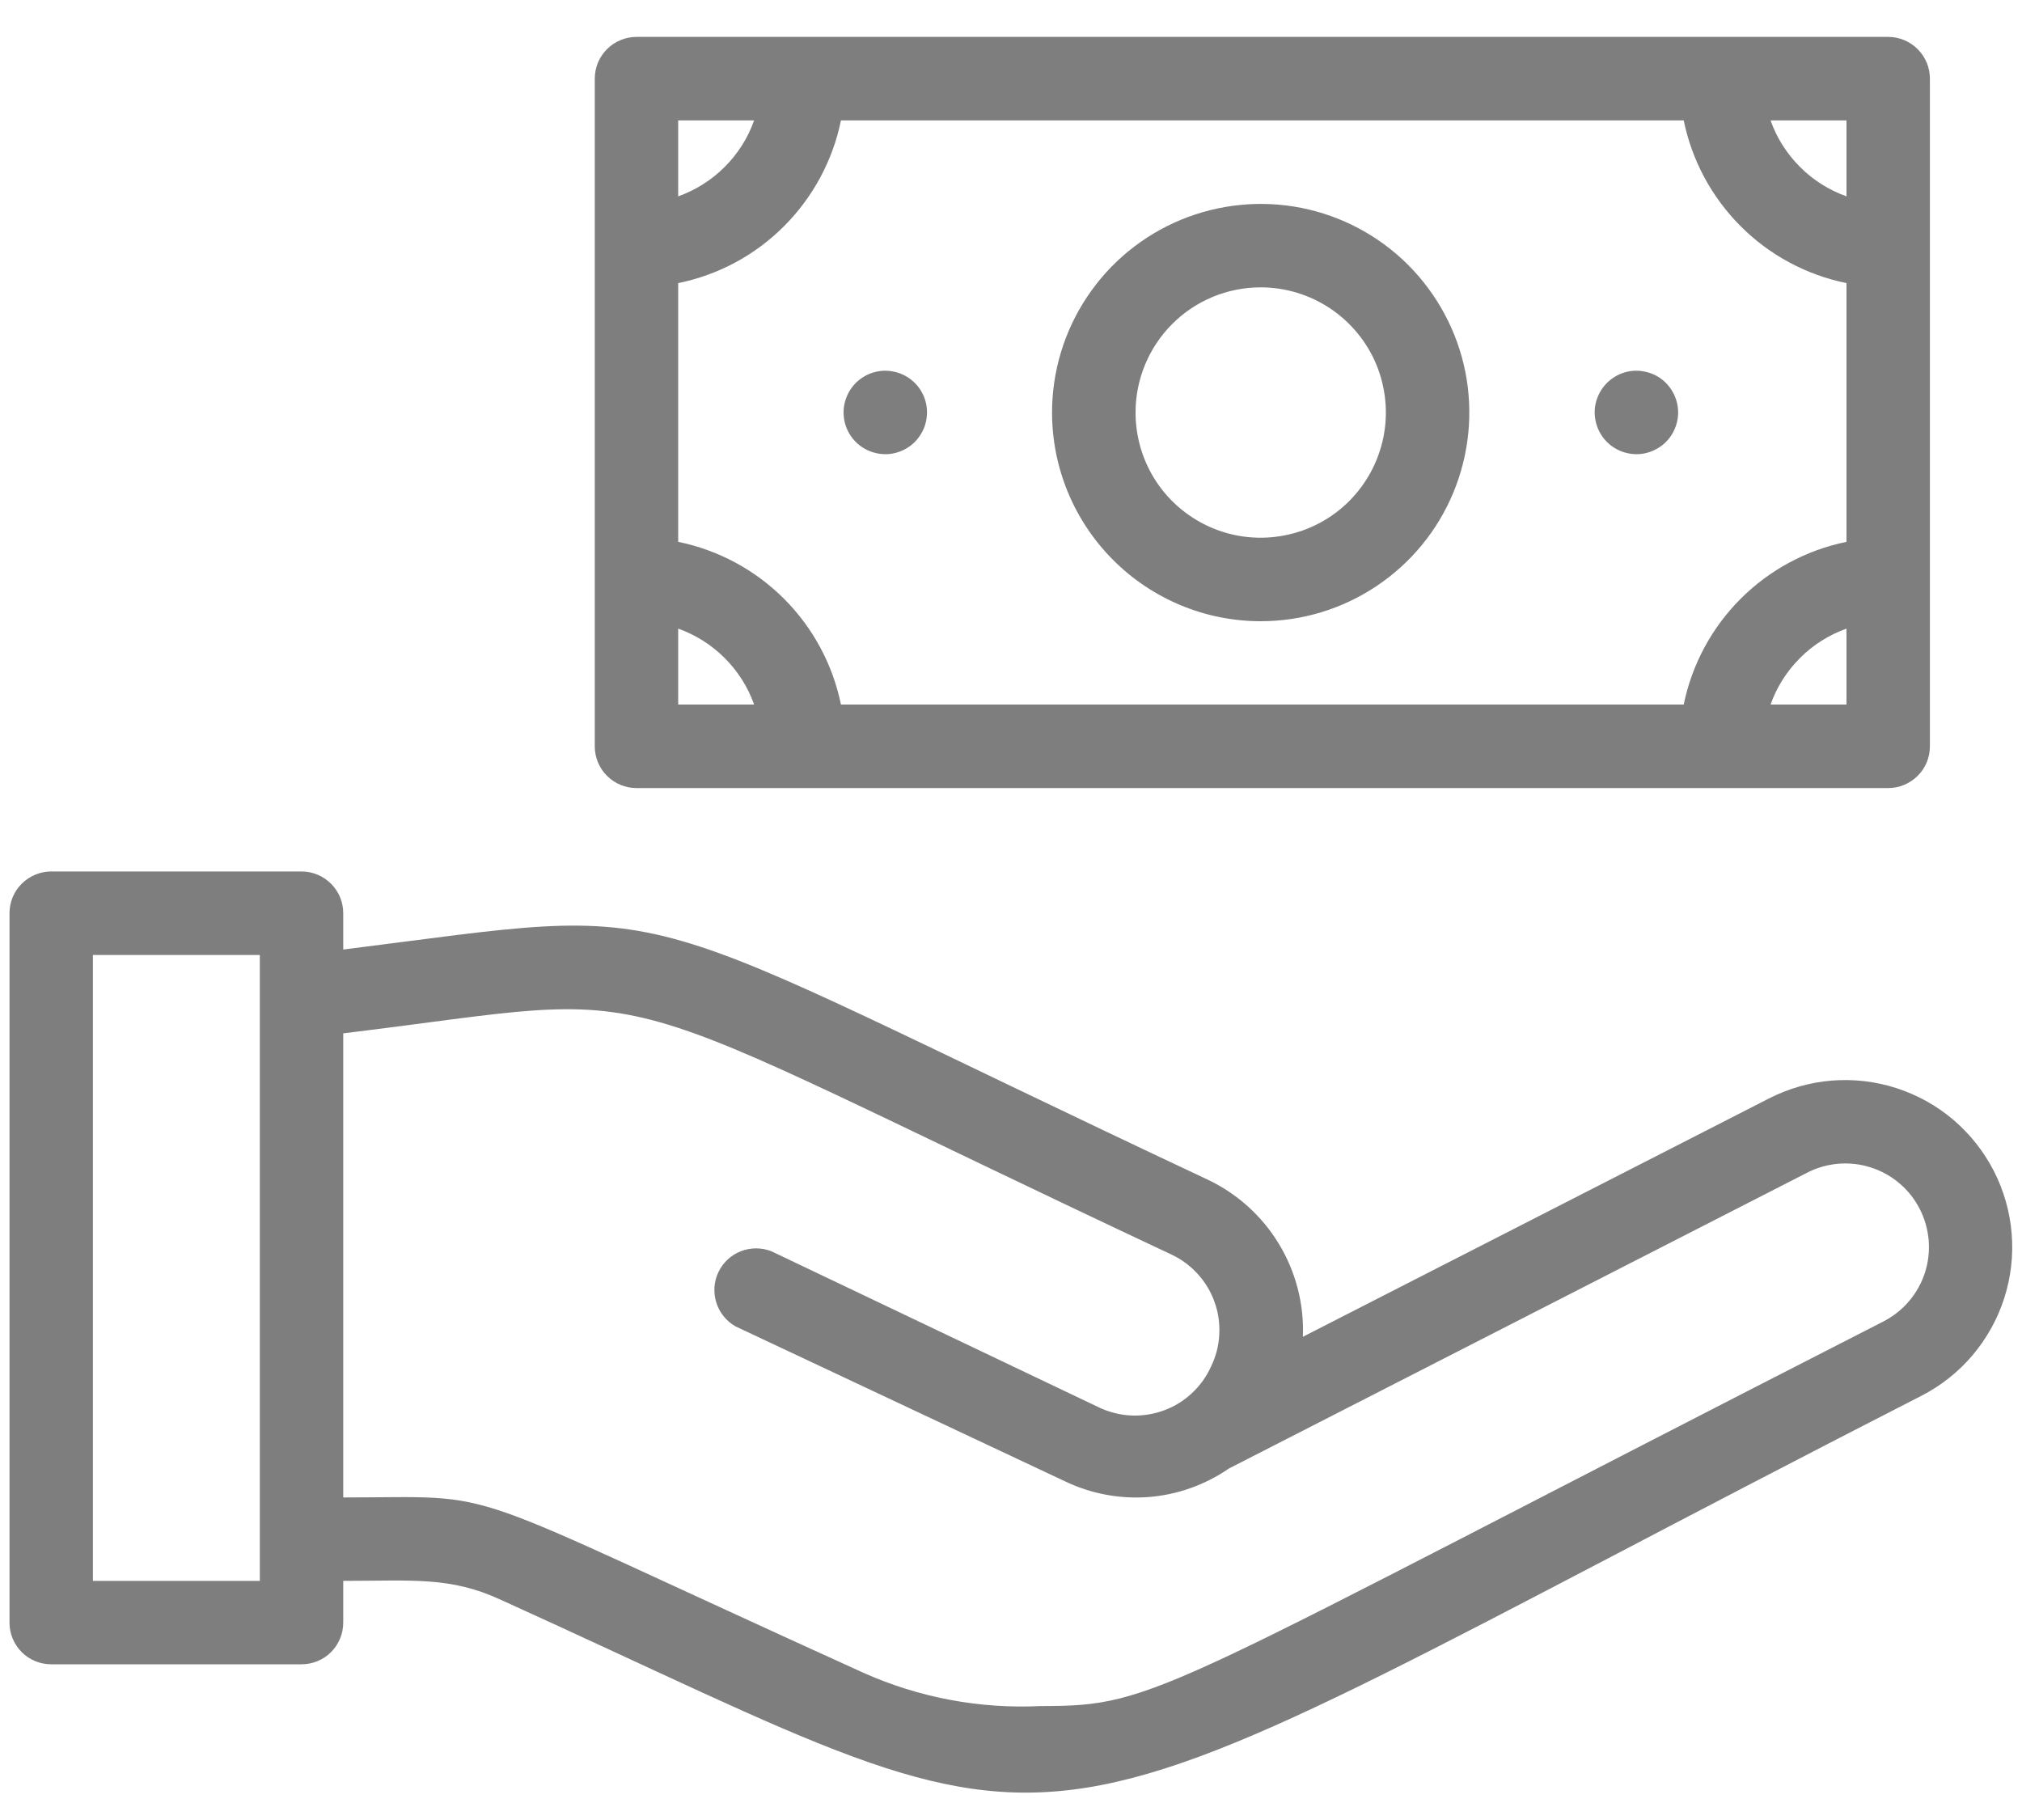
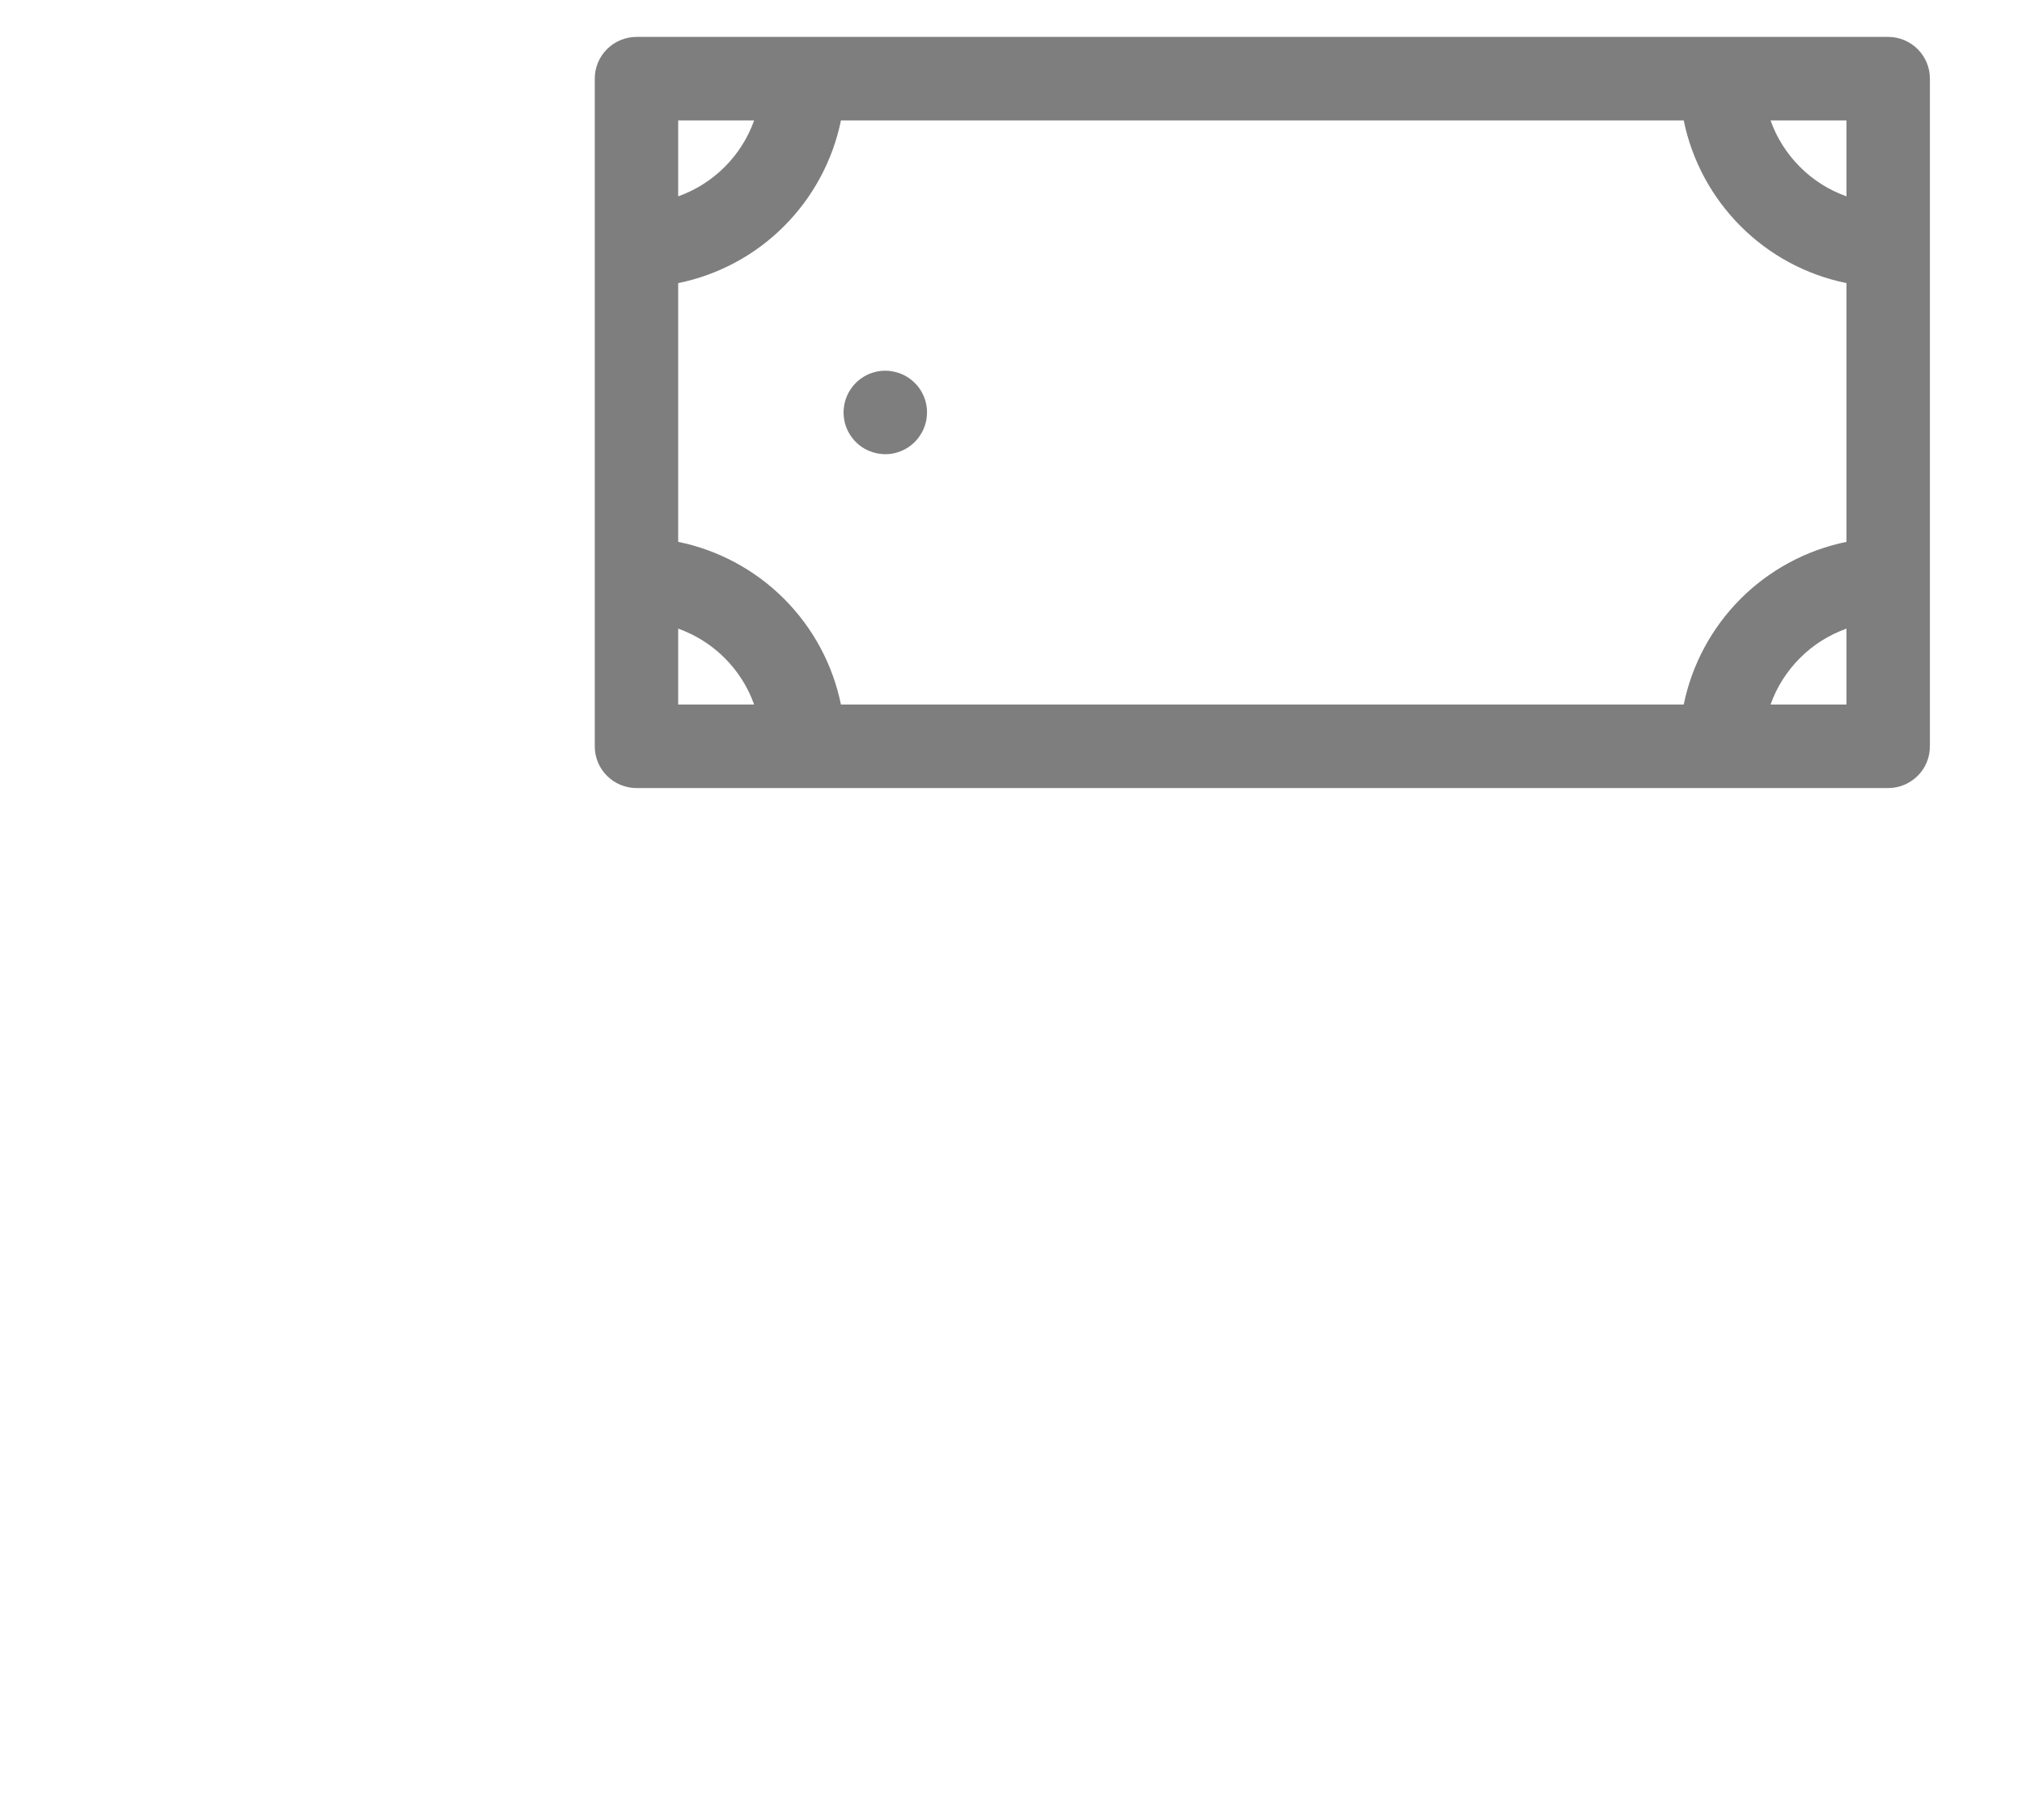
<svg xmlns="http://www.w3.org/2000/svg" width="20" height="18" viewBox="0 0 20 18" fill="none">
-   <path d="M19.722 11.582C19.623 11.389 19.487 11.217 19.322 11.076C19.157 10.935 18.965 10.829 18.759 10.762C18.552 10.695 18.334 10.67 18.118 10.687C17.901 10.705 17.691 10.765 17.497 10.864L12.887 13.221C12.9 12.897 12.817 12.577 12.649 12.301C12.481 12.024 12.235 11.803 11.942 11.665C5.942 8.846 6.916 8.949 3.395 9.391V9.032C3.395 8.922 3.352 8.817 3.274 8.74C3.197 8.663 3.092 8.619 2.983 8.619H0.506C0.397 8.619 0.292 8.663 0.215 8.74C0.137 8.817 0.094 8.922 0.094 9.032L0.094 16.048C0.094 16.157 0.137 16.262 0.215 16.34C0.292 16.417 0.397 16.46 0.506 16.46H2.983C3.092 16.46 3.197 16.417 3.274 16.34C3.352 16.262 3.395 16.157 3.395 16.048V15.635C4.076 15.635 4.452 15.59 4.951 15.821C11.142 18.627 9.54 18.644 19.008 13.803C19.397 13.603 19.69 13.256 19.824 12.84C19.958 12.424 19.921 11.972 19.722 11.582ZM2.57 15.635H0.919V9.445H2.57V15.635ZM18.632 13.068C11.41 16.758 11.468 16.873 10.296 16.873C9.692 16.903 9.09 16.79 8.538 16.543C4.361 14.649 5.046 14.81 3.395 14.81V10.22C6.784 9.808 5.628 9.61 11.588 12.408C11.686 12.454 11.775 12.52 11.848 12.601C11.921 12.681 11.978 12.776 12.014 12.879C12.051 12.982 12.066 13.091 12.06 13.2C12.055 13.309 12.027 13.415 11.979 13.514C11.935 13.613 11.871 13.702 11.792 13.776C11.713 13.851 11.62 13.909 11.518 13.947C11.417 13.985 11.309 14.003 11.2 14C11.091 13.996 10.985 13.971 10.886 13.927L7.63 12.375C7.533 12.337 7.425 12.337 7.327 12.375C7.23 12.413 7.151 12.487 7.106 12.581C7.061 12.675 7.054 12.783 7.085 12.882C7.116 12.982 7.184 13.066 7.275 13.118L10.531 14.649C10.788 14.773 11.074 14.827 11.359 14.806C11.643 14.784 11.918 14.687 12.153 14.525L17.873 11.599C18.068 11.498 18.295 11.479 18.504 11.546C18.712 11.612 18.887 11.759 18.987 11.954C19.088 12.149 19.107 12.375 19.041 12.584C18.974 12.793 18.827 12.967 18.632 13.068Z" fill="#7E7E7E" />
  <path d="M6.296 7.794H18.677C18.786 7.794 18.891 7.75 18.968 7.673C19.046 7.596 19.089 7.491 19.089 7.381V0.778C19.089 0.668 19.046 0.564 18.968 0.486C18.891 0.409 18.786 0.365 18.677 0.365H6.296C6.186 0.365 6.081 0.409 6.004 0.486C5.926 0.564 5.883 0.668 5.883 0.778V7.381C5.883 7.491 5.926 7.596 6.004 7.673C6.081 7.75 6.186 7.794 6.296 7.794ZM8.318 1.191H16.654C16.735 1.587 16.931 1.951 17.217 2.237C17.503 2.524 17.867 2.719 18.264 2.8V5.359C17.867 5.44 17.503 5.636 17.217 5.922C16.931 6.208 16.735 6.572 16.654 6.968H8.318C8.237 6.572 8.041 6.208 7.755 5.922C7.469 5.636 7.105 5.44 6.708 5.359V2.8C7.105 2.719 7.469 2.524 7.755 2.237C8.041 1.951 8.237 1.587 8.318 1.191ZM6.708 6.217C6.881 6.279 7.038 6.378 7.168 6.508C7.298 6.638 7.398 6.795 7.459 6.968H6.708V6.217ZM17.513 6.968C17.574 6.795 17.674 6.638 17.804 6.508C17.933 6.378 18.091 6.279 18.264 6.217V6.968H17.513ZM18.264 1.942C18.091 1.88 17.933 1.781 17.804 1.651C17.674 1.521 17.574 1.364 17.513 1.191H18.264V1.942ZM7.459 1.191C7.398 1.364 7.298 1.521 7.168 1.651C7.038 1.781 6.881 1.88 6.708 1.942V1.191H7.459Z" fill="#7E7E7E" />
-   <path d="M12.47 6.144C12.878 6.144 13.277 6.023 13.616 5.796C13.956 5.569 14.22 5.247 14.376 4.87C14.532 4.493 14.573 4.078 14.494 3.678C14.414 3.277 14.217 2.91 13.929 2.621C13.64 2.332 13.273 2.136 12.872 2.056C12.472 1.977 12.057 2.018 11.68 2.174C11.303 2.33 10.981 2.594 10.754 2.934C10.527 3.273 10.406 3.672 10.406 4.08C10.406 4.627 10.624 5.152 11.011 5.539C11.398 5.926 11.922 6.144 12.47 6.144ZM12.47 2.842C12.715 2.842 12.954 2.915 13.158 3.051C13.361 3.187 13.52 3.38 13.614 3.606C13.707 3.833 13.732 4.081 13.684 4.322C13.636 4.562 13.518 4.782 13.345 4.956C13.172 5.129 12.951 5.247 12.711 5.294C12.471 5.342 12.222 5.318 11.996 5.224C11.77 5.13 11.576 4.972 11.44 4.768C11.304 4.564 11.232 4.325 11.232 4.08C11.232 3.752 11.362 3.437 11.594 3.205C11.826 2.972 12.141 2.842 12.47 2.842Z" fill="#7E7E7E" />
  <path d="M8.759 4.492C8.827 4.492 8.893 4.474 8.953 4.442C9.012 4.41 9.063 4.364 9.1 4.307C9.138 4.251 9.161 4.186 9.167 4.119C9.174 4.051 9.164 3.983 9.138 3.921C9.112 3.858 9.071 3.803 9.018 3.76C8.966 3.717 8.904 3.688 8.838 3.675C8.771 3.661 8.703 3.664 8.638 3.684C8.573 3.703 8.514 3.739 8.466 3.786C8.408 3.844 8.368 3.918 8.352 3.998C8.336 4.078 8.344 4.162 8.375 4.237C8.407 4.313 8.46 4.378 8.528 4.423C8.597 4.468 8.677 4.492 8.759 4.492Z" fill="#7E7E7E" />
-   <path d="M16.189 4.492C16.256 4.492 16.323 4.474 16.382 4.442C16.442 4.41 16.493 4.364 16.53 4.307C16.567 4.251 16.59 4.186 16.597 4.119C16.603 4.051 16.593 3.983 16.567 3.921C16.541 3.858 16.5 3.803 16.448 3.76C16.396 3.717 16.334 3.688 16.267 3.675C16.201 3.661 16.132 3.664 16.067 3.684C16.003 3.703 15.944 3.739 15.896 3.786C15.837 3.844 15.798 3.918 15.781 3.998C15.765 4.078 15.774 4.162 15.805 4.237C15.836 4.313 15.89 4.378 15.958 4.423C16.026 4.468 16.107 4.492 16.189 4.492Z" fill="#7E7E7E" />
</svg>